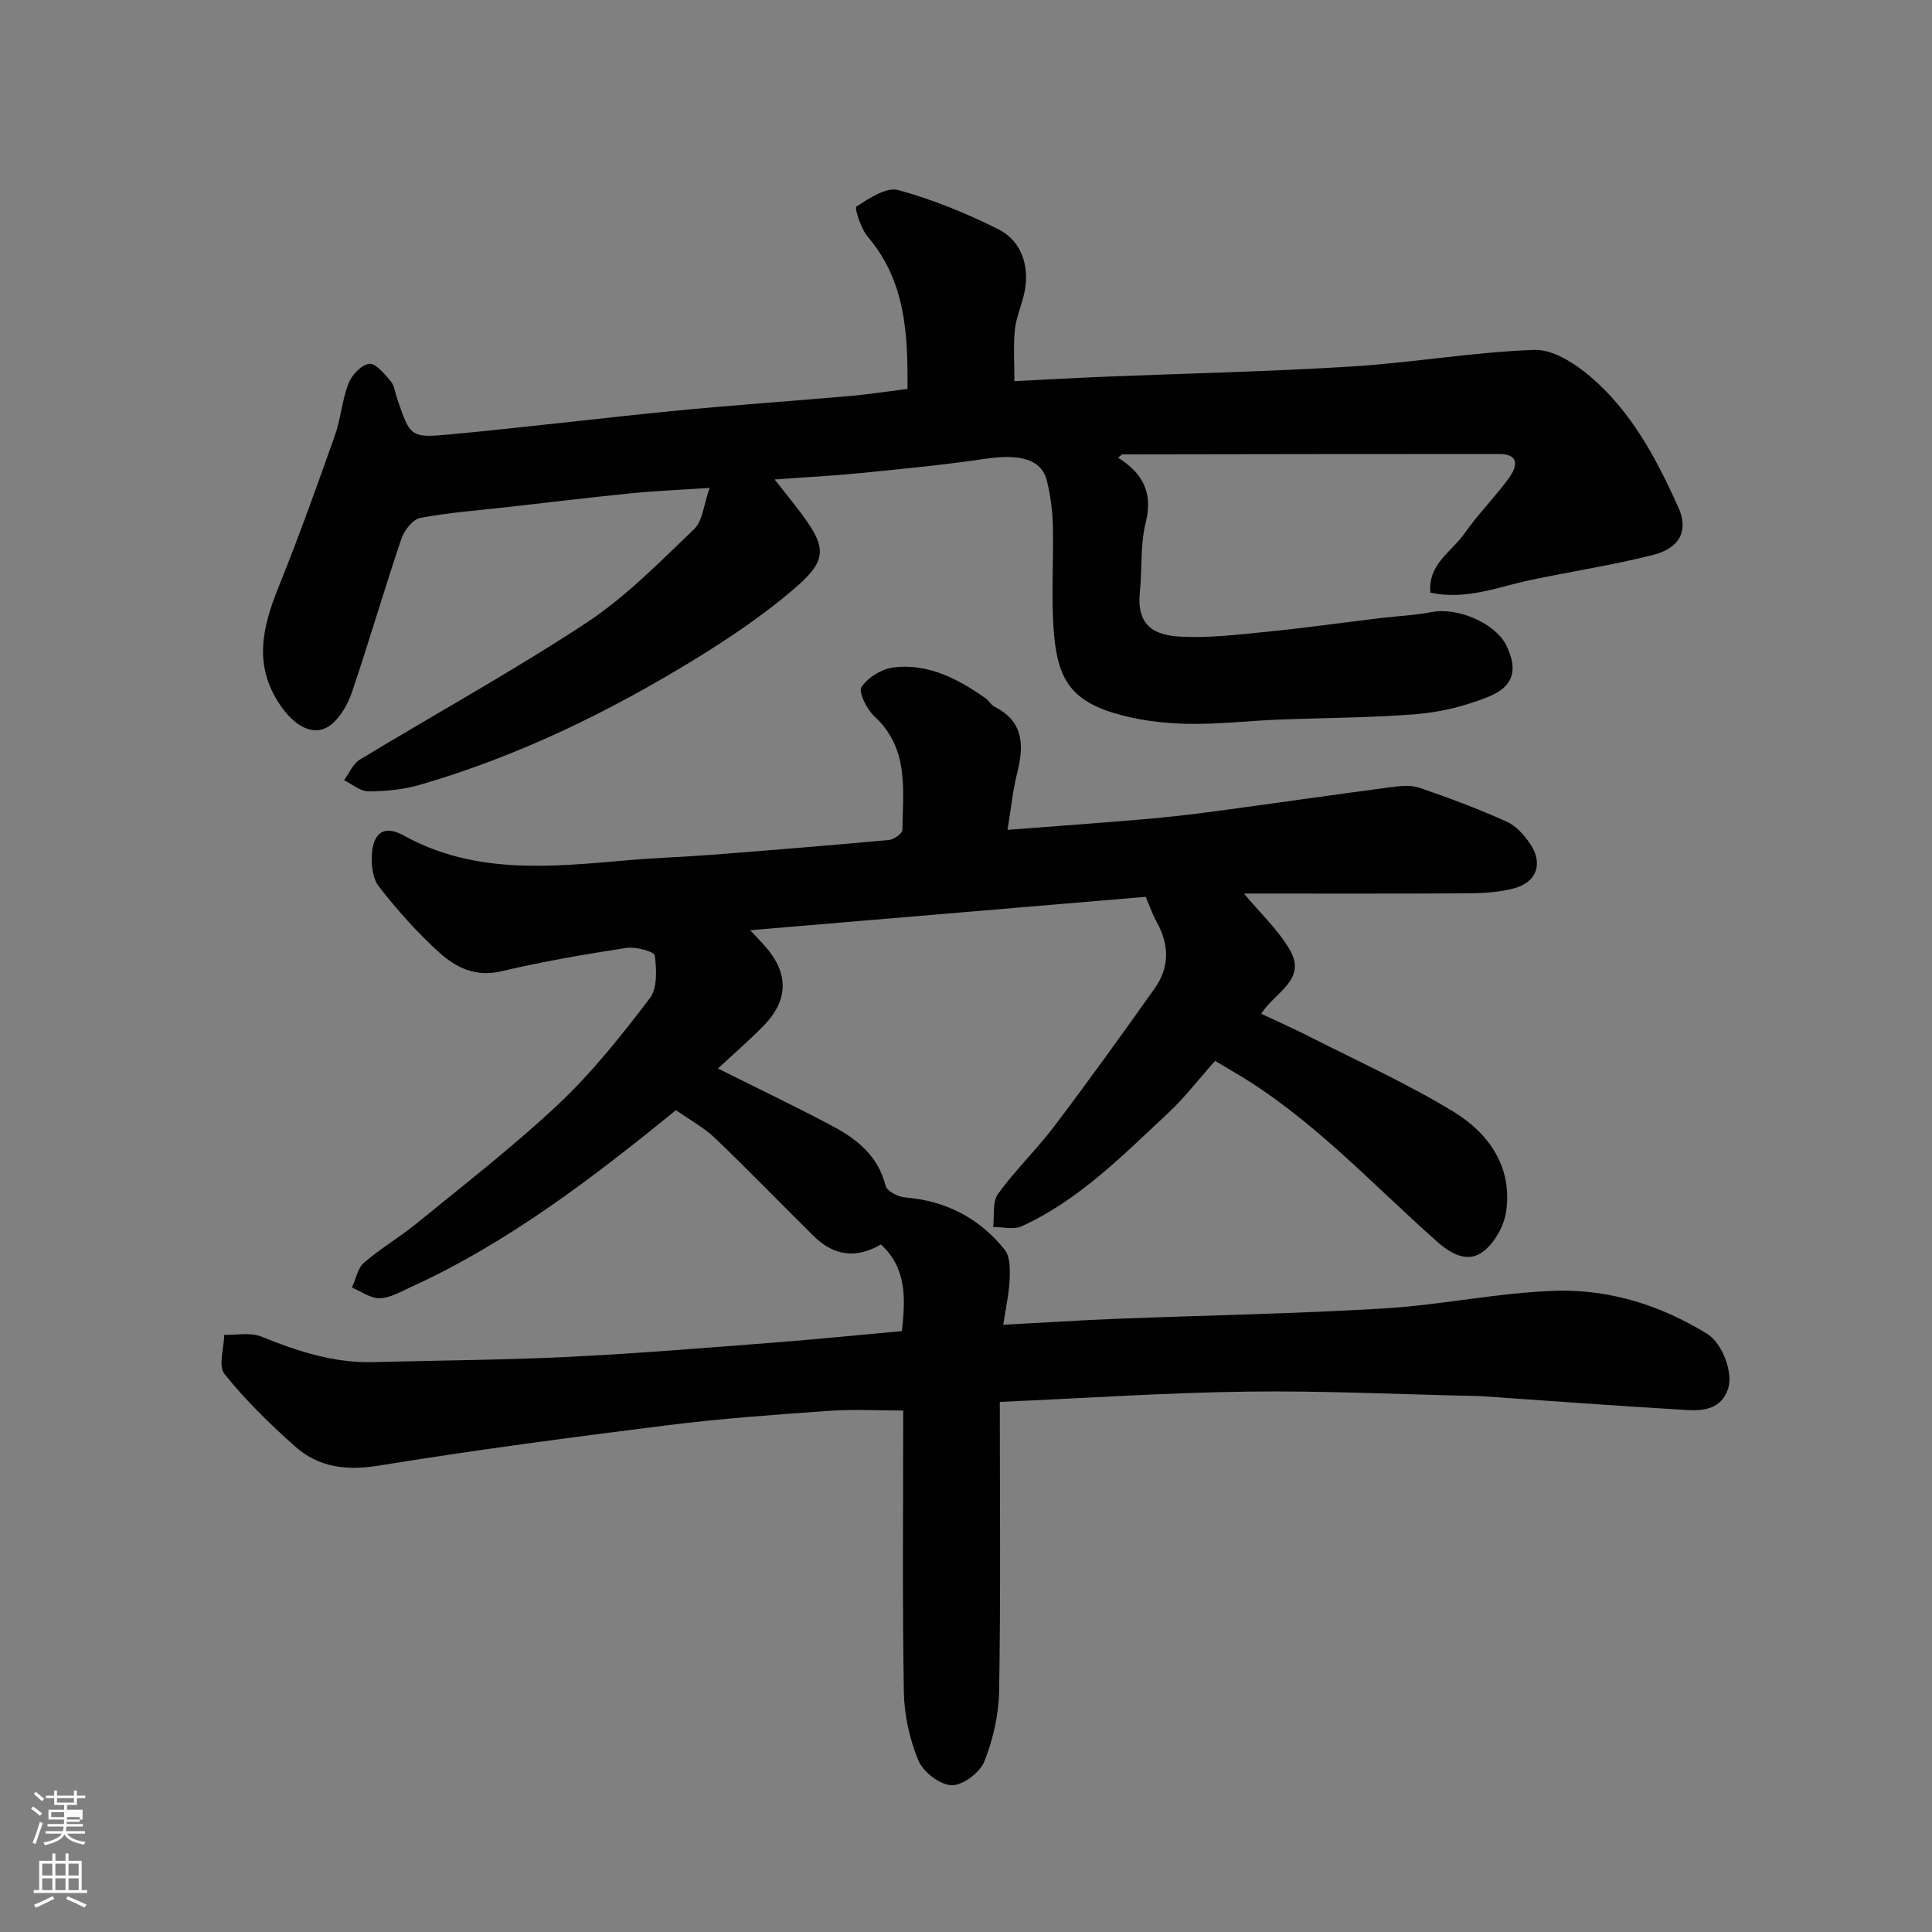
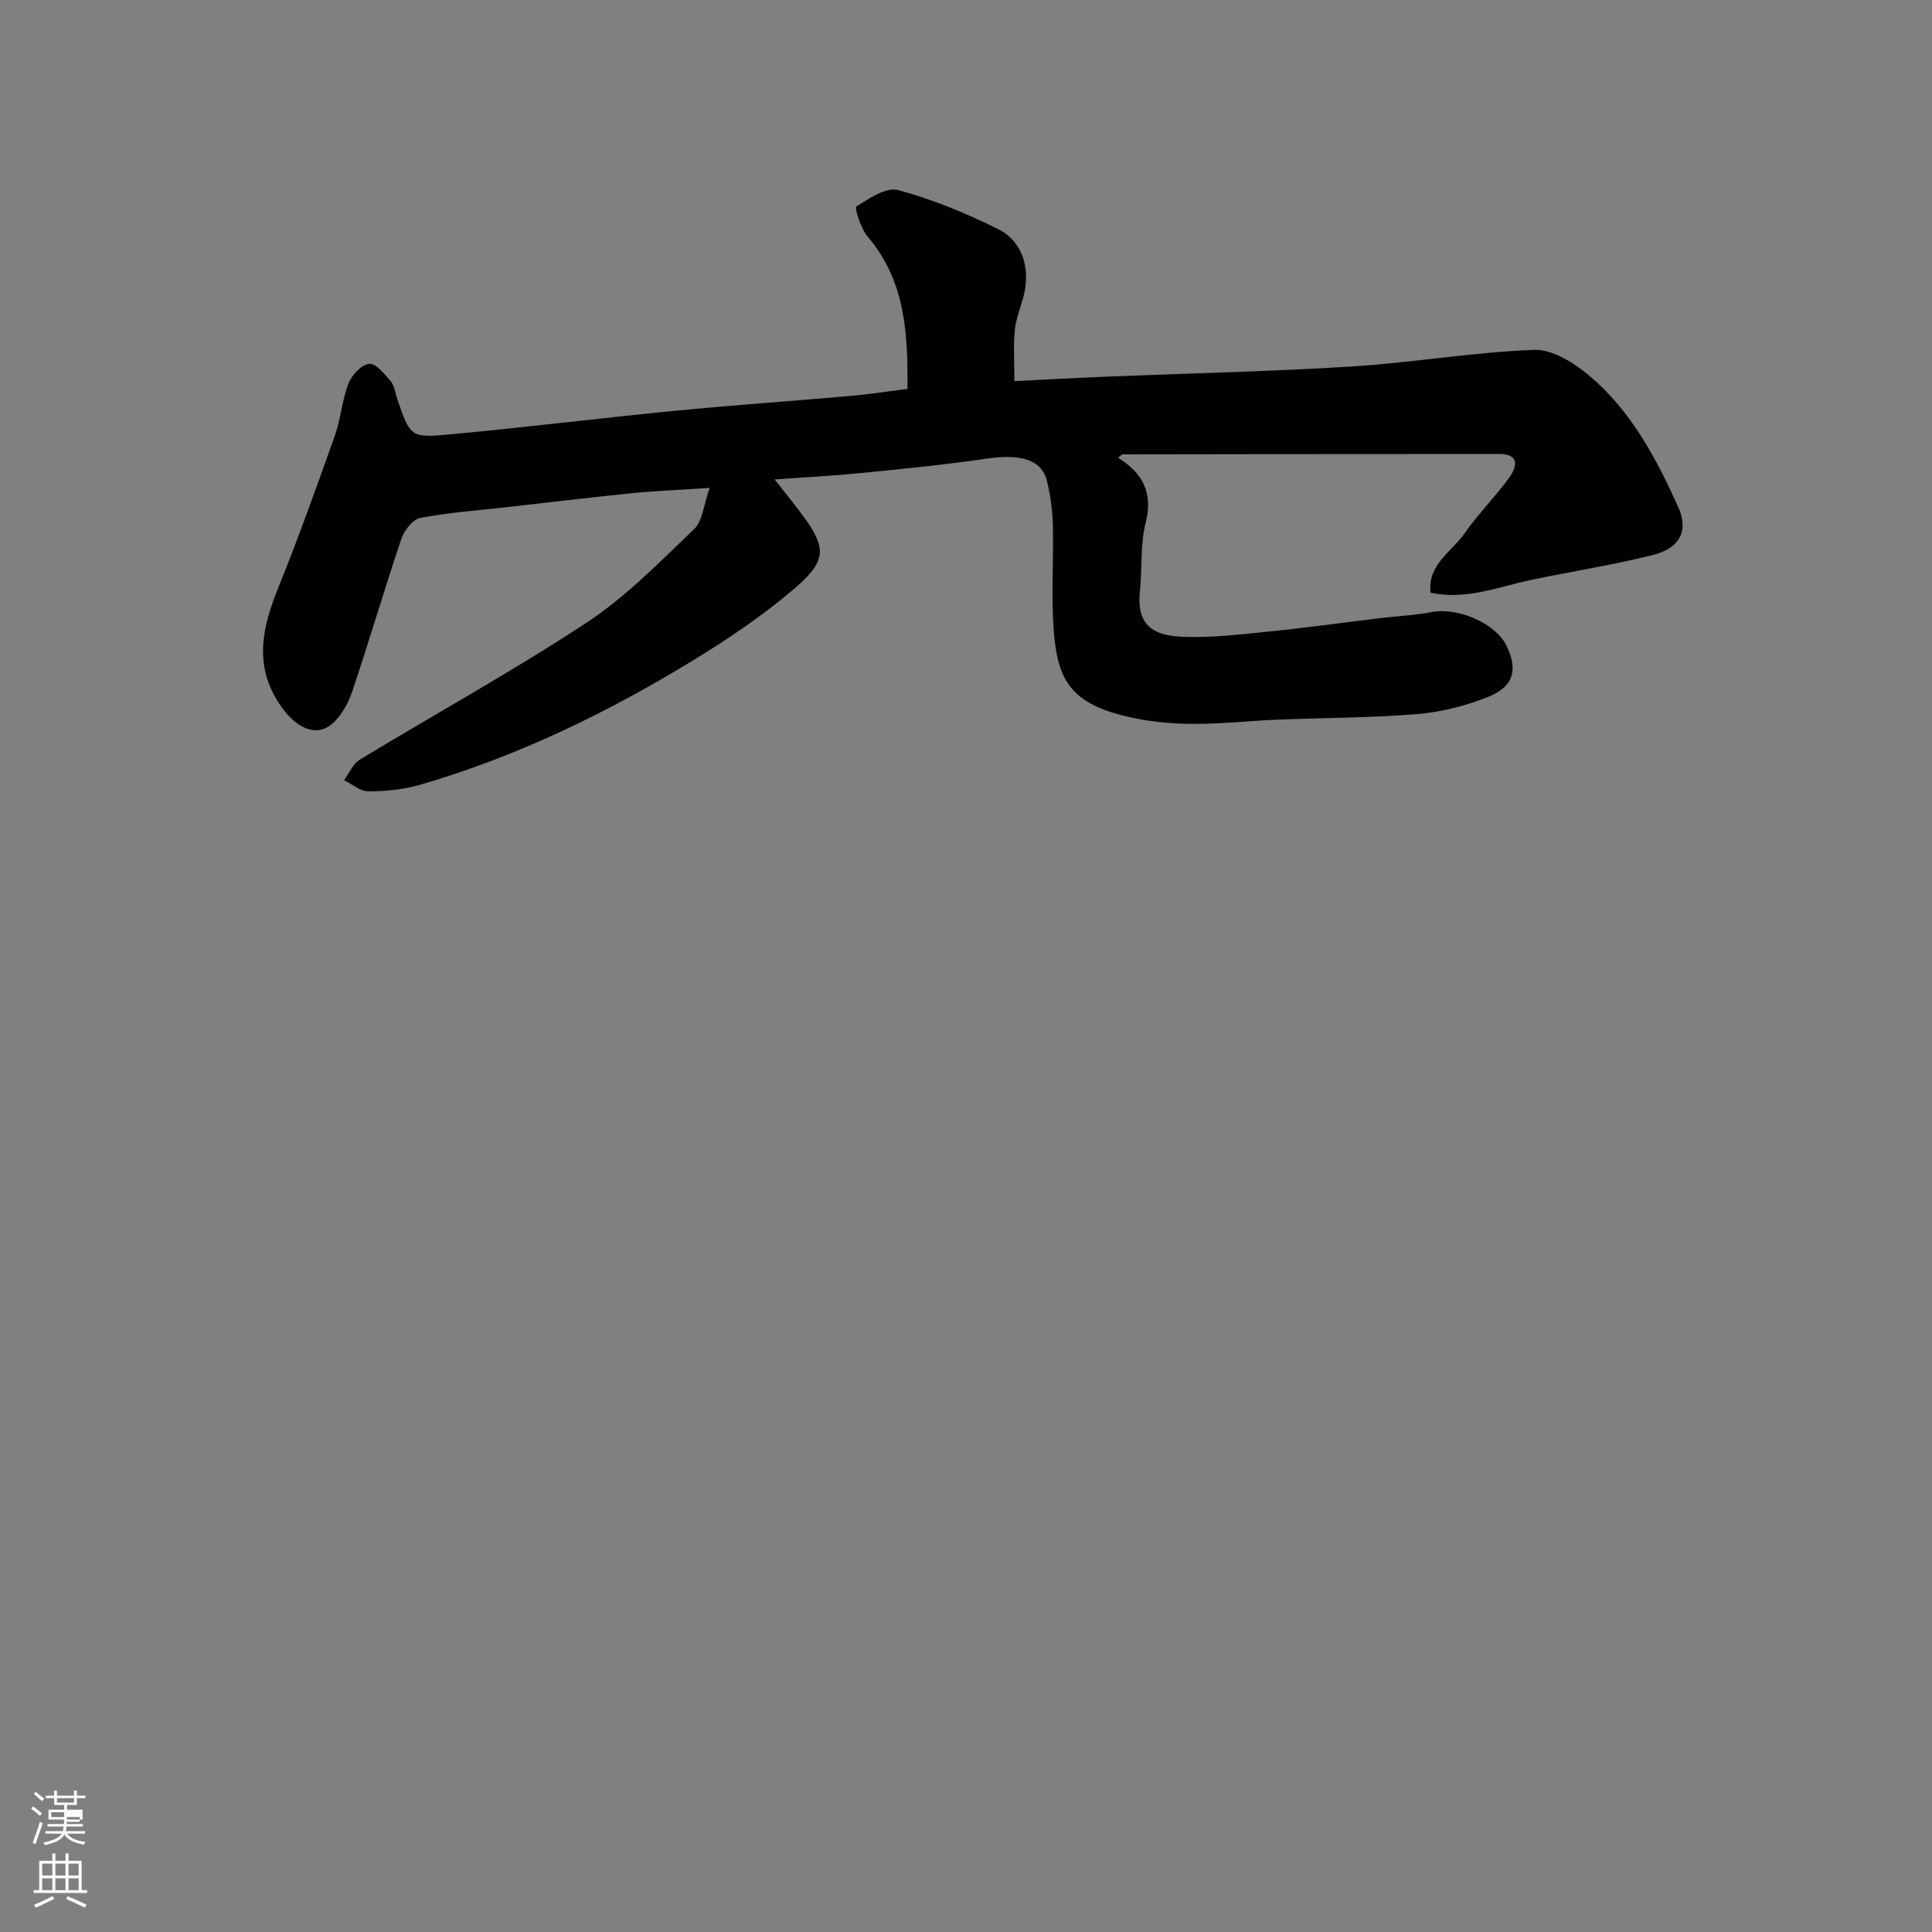
<svg xmlns="http://www.w3.org/2000/svg" enable-background="new 0 0 400 400" viewBox="0 0 400 400">
  <rect x="0" y="0" width="400" height="400" fill="#808080" stroke="none" />
  <path d="m6.44 374.46.42-.45c.65.47 1.27.95 1.85 1.44l-.45.49c-.65-.56-1.25-1.06-1.82-1.48m.93 7.33-.63-.26c.55-1.36 1.05-2.8 1.52-4.33.19.1.38.19.59.27-.46 1.29-.95 2.73-1.48 4.32m-.38-10.38.44-.42c.43.34 1.01.82 1.74 1.44l-.49.49c-.53-.51-1.09-1.01-1.69-1.51m2.5.35h1.72v-1.04h.59v1.04h3.52v-1.04h.59v1.04h1.75v.53h-1.75v1.42h-2.03v.97h3.22v2.03h-3.24c0 .35-.01.66-.03.93h3.32v.53h-3.37c-.03.27-.08.58-.15.94h3.96v.53h-3.71c.67.92 1.93 1.48 3.79 1.68-.13.24-.23.44-.29.59-2.13-.38-3.48-1.08-4.04-2.12-.43.97-1.77 1.72-4.03 2.23-.09-.19-.2-.37-.33-.55 2.1-.42 3.37-1.03 3.81-1.83h-3.36v-.53h3.58c.08-.29.13-.61.16-.94h-3.33v-.53h3.39c.02-.27.04-.58.04-.93h-3.23v-2.03h3.25v-.97h-2.07v-1.42h-1.73zm1.12 3.44v1h2.65c.01-.3.02-.44.01-.4v-.25-.35zm1.19-2h3.52v-.91h-3.52zm4.71 3h-2.63v.59c0 .15-.01.28-.01.4h2.64v-1.99z" fill="#fbfcfa" />
  <path d="m13.56 383.74h.63v1.52h2.72v6.07h1.13v.6h-11.06v-.6h1.13v-6.07h2.73v-1.52h.63v1.52h2.1v-1.52zm-2.69 8.83.38.56c-1.24.63-2.53 1.25-3.85 1.85-.1-.21-.21-.42-.34-.63 1.36-.55 2.63-1.15 3.81-1.78m-2.13-4.27h2.1v-2.45h-2.1zm0 3.04h2.1v-2.46h-2.1zm2.72-3.04h2.1v-2.45h-2.1zm0 3.04h2.1v-2.46h-2.1zm6.07 3.6c-1.41-.71-2.7-1.3-3.86-1.78l.35-.56c1.45.62 2.75 1.19 3.88 1.72zm-1.25-9.09h-2.1v2.45h2.1zm-2.09 5.49h2.1v-2.46h-2.1z" fill="#fbfcfa" />
  <g fill="#010101">
-     <path d="m207 290.25c0 20.21.19 40.02-.14 59.82-.08 4.93-1.25 10.07-3.08 14.66-.92 2.29-4.5 4.96-6.78 4.88-2.43-.09-5.89-2.76-6.87-5.14-1.82-4.41-2.92-9.41-3-14.19-.32-19.15-.13-38.31-.13-58.24-5.22 0-10.33-.3-15.39.06-11.15.79-22.31 1.59-33.4 2.98-19.96 2.5-39.92 5.13-59.77 8.36-6.74 1.1-12.5.37-17.42-4.03-5.18-4.63-10.22-9.53-14.54-14.94-1.33-1.65-.11-5.35-.05-8.11 2.57.08 5.42-.55 7.66.36 7.49 3.04 15.02 5.51 23.22 5.29 13.46-.35 26.92-.43 40.37-1.08 14.15-.69 28.28-1.87 42.41-2.95 8.83-.68 17.64-1.57 26.65-2.39.68-6.55 1.11-12.92-4.35-17.93-5.12 2.93-9.67 2.46-14-1.81-6.8-6.72-13.44-13.62-20.36-20.22-2.32-2.22-5.27-3.8-8.08-5.78-17.23 14-34.71 27.44-54.98 36.67-2.07.94-4.23 2.23-6.37 2.27-1.89.04-3.82-1.41-5.73-2.21.8-1.75 1.17-4.01 2.5-5.16 3.45-2.98 7.45-5.31 10.99-8.2 9.91-8.11 20.09-15.96 29.38-24.73 6.95-6.56 12.98-14.18 18.79-21.8 1.6-2.09 1.41-5.95 1.04-8.87-.1-.8-3.94-1.86-5.88-1.57-8.69 1.34-17.38 2.83-25.92 4.85-5.3 1.25-9.38-.79-12.81-3.88-4.58-4.14-8.75-8.82-12.53-13.7-1.35-1.75-1.65-4.85-1.39-7.21.47-4.21 2.8-5.4 6.54-3.33 14.92 8.26 30.85 6.46 46.79 5.09 5.59-.48 11.2-.65 16.8-1.08 12.3-.96 24.6-1.95 36.89-3.08 1.02-.09 2.76-1.35 2.77-2.08.11-8.29 1.42-16.87-5.79-23.51-1.58-1.45-3.35-5.04-2.67-6.08 1.32-2 4.23-3.77 6.66-4.06 7.2-.86 13.34 2.38 19.06 6.42.67.47 1.09 1.36 1.8 1.71 6.01 3.03 6.16 7.92 4.73 13.61-.94 3.74-1.32 7.63-2.02 11.89 9.93-.76 19.04-1.41 28.14-2.19 4.9-.42 9.79-.97 14.67-1.63 12.15-1.63 24.28-3.39 36.43-5 1.98-.26 4.2-.52 6.02.1 6.12 2.09 12.19 4.37 18.08 7.02 1.97.88 3.7 2.84 4.93 4.71 2.65 4.01 1.26 7.85-3.37 9.09-2.96.79-6.14 1.02-9.23 1.04-15.49.1-30.98.05-46.73.05 3.4 4.09 7.1 7.5 9.51 11.66 3.59 6.21-3.09 8.75-5.93 13.22 3.49 1.65 6.97 3.19 10.36 4.92 9.88 5.03 20.03 9.62 29.47 15.38 7.28 4.45 12.19 11.38 10.89 20.59-.42 2.99-2.35 6.49-4.71 8.31-3.23 2.5-6.67.58-9.66-2.07-13.64-12.09-26.03-25.71-41.98-35.04-1.12-.65-2.23-1.32-3.92-2.33-3.26 3.65-6.27 7.59-9.84 10.92-9.34 8.71-18.36 17.92-30.21 23.33-1.65.75-3.92.13-5.9.15.29-2.32-.19-5.2 1.01-6.86 3.55-4.92 8-9.18 11.66-14.02 7.09-9.37 13.96-18.92 20.76-28.5 3.08-4.33 3.08-8.99.48-13.67-.85-1.53-1.42-3.21-2.33-5.31-26.84 2.26-53.75 4.53-81.88 6.91 1.74 1.87 2.41 2.55 3.05 3.27 4.97 5.66 4.94 11.17-.31 16.55-2.9 2.97-6.06 5.69-9.41 8.81 8.39 4.2 16.12 7.89 23.68 11.91 5.11 2.71 9.49 6.2 11.02 12.37.27 1.1 2.56 2.3 4 2.41 8.47.69 15.43 4.28 20.66 10.83 1.14 1.42 1.11 4.05 1.03 6.1-.11 2.87-.77 5.72-1.33 9.44 8.42-.45 16.13-.95 23.85-1.25 18.36-.72 36.75-1.03 55.09-2.14 11.93-.72 23.78-3.32 35.7-3.65 11.01-.3 21.56 3.05 31.09 8.91 3.14 1.93 5.44 8.06 4.35 11.35-1.36 4.12-4.91 4.64-8.36 4.44-14.31-.83-28.6-1.91-42.9-2.89-.5-.03-1-.03-1.5-.04-15.6-.33-31.2-1.1-46.8-.89-16.88.22-33.72 1.36-51.23 2.13z" />
    <path d="m146.93 101.02c-6.22.41-11.12.6-15.98 1.08-8.64.87-17.27 1.91-25.9 2.89-6.03.68-12.1 1.11-18.04 2.24-1.55.3-3.32 2.58-3.91 4.31-3.53 10.47-6.63 21.09-10.16 31.57-.84 2.49-2.28 5.16-4.24 6.8-3.43 2.86-7.59.71-10.81-4.11-5.42-8.11-3.57-15.93-.27-24.12 4.19-10.39 7.97-20.94 11.71-31.5 1.24-3.5 1.48-7.36 2.83-10.81.68-1.74 2.7-3.88 4.3-4.04 1.37-.14 3.18 2.13 4.45 3.62.78.92.91 2.4 1.33 3.63 2.69 7.84 2.72 8.12 10.91 7.36 15.52-1.45 30.99-3.36 46.5-4.88 12.11-1.18 24.26-2.02 36.39-3.08 3.76-.33 7.49-.91 11.85-1.46.05-11.09-.26-22.14-8.23-31.5-1.43-1.68-2.78-5.99-2.36-6.26 2.63-1.68 6.18-4.08 8.66-3.41 7.13 1.94 14.1 4.8 20.73 8.11 5.09 2.55 6.7 8.23 5.22 13.9-.61 2.35-1.58 4.67-1.81 7.05-.31 3.28-.08 6.61-.08 10.5 6.5-.32 12.68-.67 18.87-.92 17.03-.69 34.08-1.06 51.09-2.12 12.58-.79 25.09-2.98 37.67-3.43 3.82-.14 8.35 2.76 11.54 5.46 8.54 7.24 13.74 17.03 18.28 27.1 2.16 4.8.41 8.47-5.24 9.9-8.35 2.11-16.91 3.41-25.35 5.19-6.74 1.42-13.29 4.21-20.72 2.61-.59-5.9 4.45-8.5 7.1-12.32 2.8-4.03 6.36-7.53 9.23-11.52 1.56-2.18 2.21-4.87-2.1-4.87-25.99 0-51.98.03-77.97.08-.23 0-.45.33-.93.7 5.05 3.16 7.29 7.2 5.71 13.45-1.15 4.56-.7 9.5-1.2 14.25-.75 7.23 3.09 9.08 8.52 9.35 5.89.3 11.86-.43 17.77-1.02 7.82-.78 15.61-1.88 23.41-2.82 3.58-.43 7.21-.58 10.74-1.26 5.35-1.04 13.17 2.3 15.43 6.91 2.46 5.01 1.55 8.56-3.85 10.69-4.62 1.83-9.66 3.11-14.6 3.52-9.56.79-19.19.76-28.78 1.15-6.44.26-12.88 1.04-19.3.86-5.02-.14-10.19-.82-14.97-2.3-9.48-2.95-11.56-8.07-12.23-17.32-.52-7.13.02-14.32-.16-21.48-.08-3.09-.49-6.23-1.24-9.23-1.11-4.44-5.52-5.6-12.74-4.53-8.59 1.27-17.25 2.1-25.89 2.96-5.73.57-11.49.86-17.73 1.32 2 2.56 3.92 4.89 5.72 7.32 5.22 7.04 5.06 9.61-2 15.59-6.32 5.36-13.29 10.06-20.37 14.4-17.86 10.93-36.62 20.05-56.8 25.91-3.41.99-7.1 1.34-10.67 1.35-1.67.01-3.35-1.49-5.03-2.31 1.08-1.45 1.85-3.4 3.29-4.27 15.61-9.47 31.65-18.29 46.89-28.32 8.17-5.38 15.19-12.59 22.32-19.41 1.76-1.7 1.97-5.09 3.2-8.51z" />
  </g>
</svg>